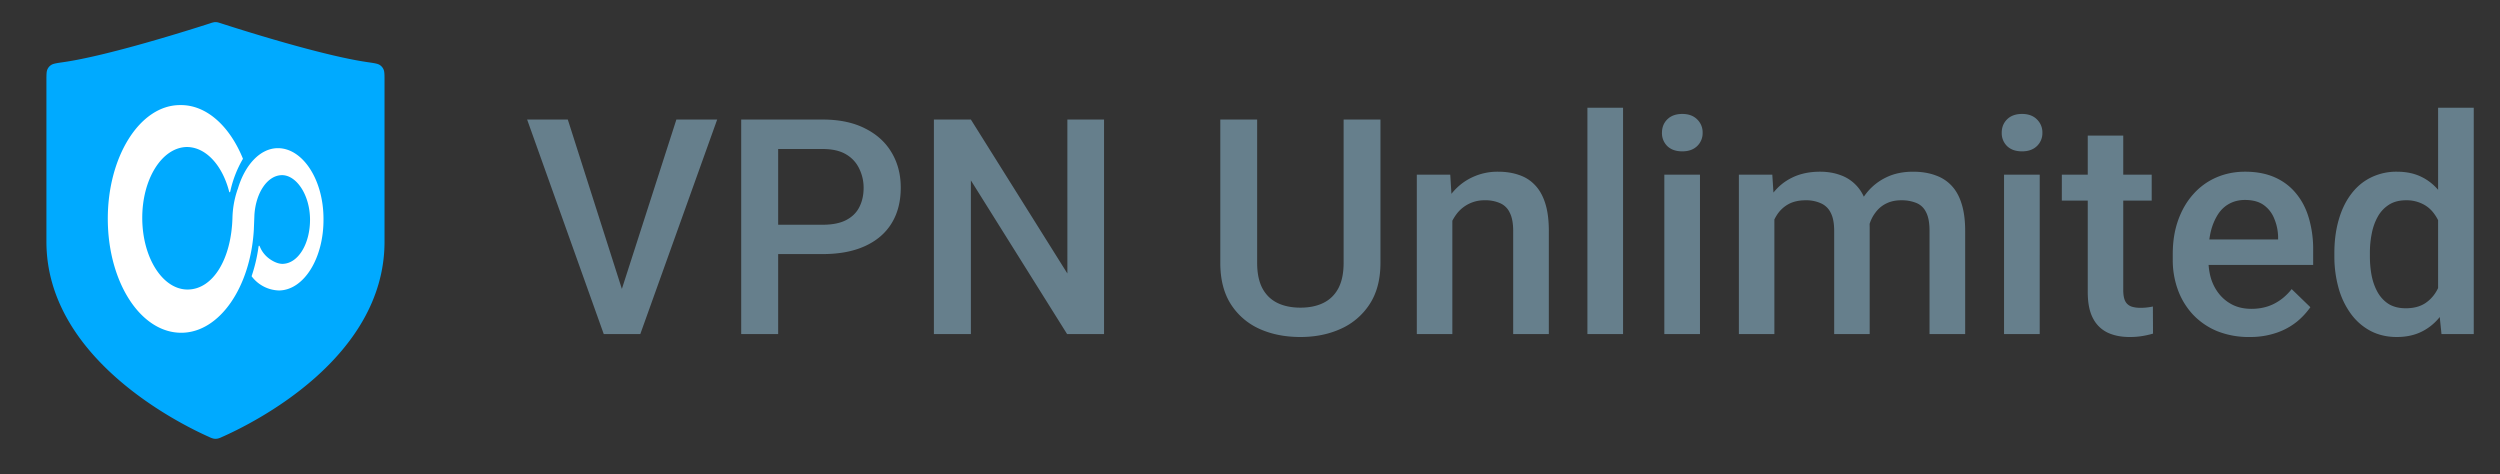
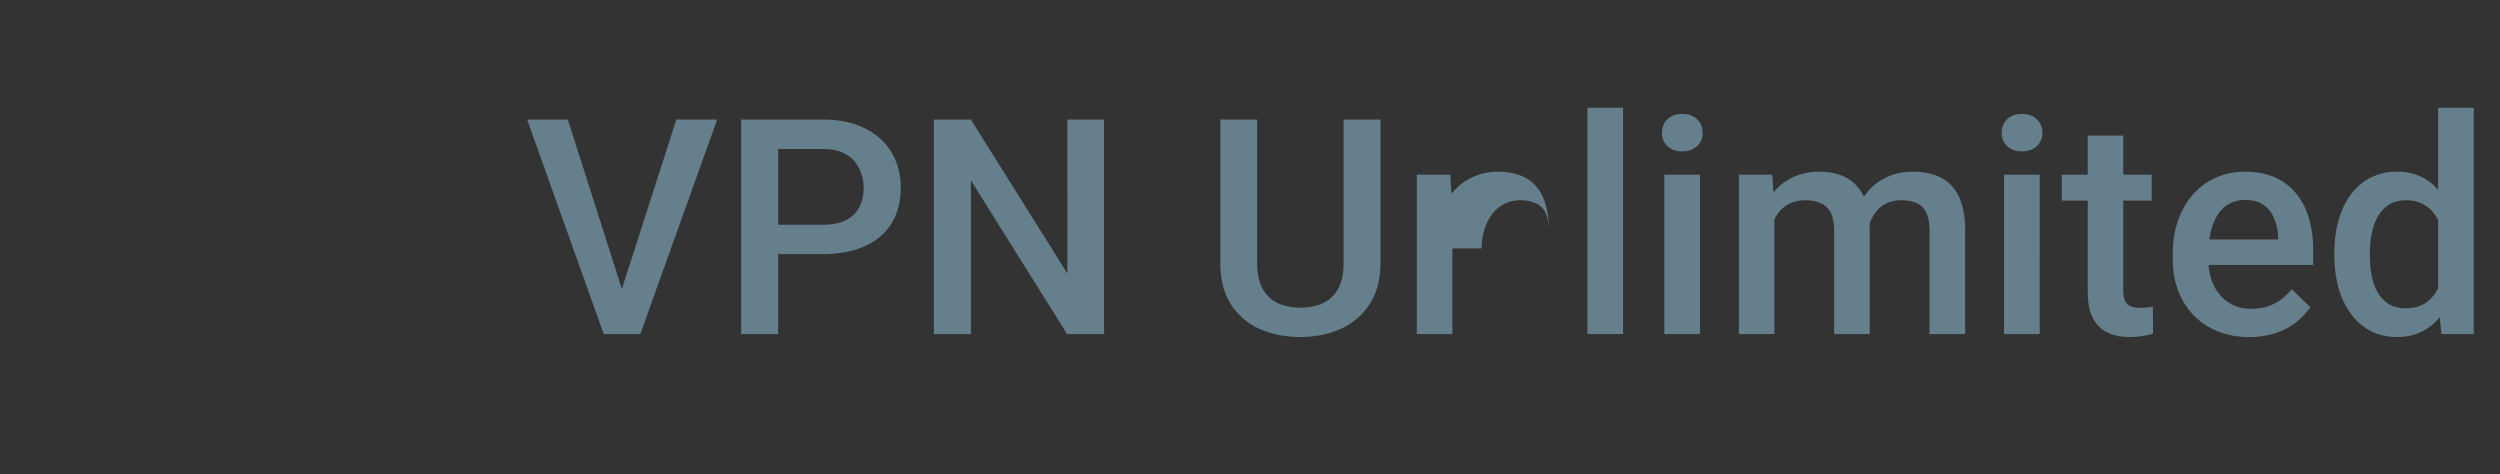
<svg xmlns="http://www.w3.org/2000/svg" width="116" height="22" fill="none">
  <rect width="100%" height="100%" fill="#333333" stroke="none" />
  <g clip-path="url(#clip0_15781_55149)">
    <g clip-path="url(#clip1_15781_55149)">
      <path d="M9.715 20.28a.82.82 0 00.205.074.56.56 0 00.162 0 .816.816 0 00.205-.072c1.41-.62 7.555-3.634 7.555-9.067V3.756c0-.29 0-.436-.047-.536a.454.454 0 00-.18-.208c-.092-.06-.252-.084-.572-.13-2.067-.3-5.792-1.477-6.79-1.8-.096-.03-.144-.046-.192-.052a.488.488 0 00-.121 0 1.096 1.096 0 00-.191.053c-1 .322-4.729 1.5-6.796 1.799-.32.046-.48.07-.573.13a.455.455 0 00-.18.208c-.046.1-.046.245-.046.536v7.46c0 5.394 6.151 8.438 7.561 9.064z" fill="#0AF" />
-       <path d="M15.01 10.155c0-1.82-.965-3.28-2.115-3.28-.826 0-1.538.786-1.861 1.894l-.001.002v.002l-.002.002A.5.5 0 0011 8.86a4.363 4.363 0 00-.214 1.246c-.055 1.929-.909 3.312-2.065 3.328-1.155.017-2.103-1.443-2.12-3.279-.016-1.836.91-3.312 2.065-3.334.873 0 1.631.826 1.951 2.012.014.053.021.08.03.084a.023.023 0 00.023 0c.008-.005.014-.032.026-.085.115-.509.306-.997.569-1.449.003-.005.005-.008.005-.011l.001-.009-.004-.012c-.61-1.494-1.685-2.497-2.913-2.475-1.873 0-3.374 2.415-3.352 5.334.022 2.918 1.545 5.257 3.44 5.23 1.753-.027 3.182-2.12 3.336-4.782l.027-.689c.066-1.027.603-1.83 1.27-1.842.669-.01 1.299.902 1.31 2.039.01 1.137-.548 2.066-1.276 2.077-.289 0-.573-.2-.69-.299a1.291 1.291 0 01-.343-.457c-.024-.054-.036-.081-.045-.084a.022.022 0 00-.022.003c-.008.005-.012.034-.02.091a7.444 7.444 0 01-.313 1.315c0 .003 0 .006.002.008 0 .004.003.006.007.012a1.64 1.64 0 001.265.646c1.155-.017 2.076-1.503 2.06-3.323z" fill="#fff" />
    </g>
  </g>
-   <path d="M28.766 13.682l2.618-8.135h1.893L29.71 15.5h-1.278l.335-1.818zm-2.42-8.135l2.597 8.135.356 1.818h-1.285l-3.555-9.953h1.887zm11.826 6.241h-2.59v-1.36h2.59c.451 0 .816-.073 1.094-.219.278-.146.48-.346.608-.602.132-.26.198-.556.198-.888a2 2 0 00-.198-.882 1.51 1.51 0 00-.608-.67c-.278-.169-.643-.253-1.094-.253h-2.065V15.5h-1.715V5.547h3.78c.77 0 1.424.137 1.962.41.542.269.955.643 1.237 1.121.283.474.424 1.016.424 1.627 0 .643-.141 1.194-.424 1.654-.282.46-.695.814-1.237 1.06-.538.246-1.192.37-1.962.37zm13.056-6.241V15.5h-1.715l-4.464-7.13v7.13h-1.716V5.547h1.716l4.477 7.143V5.547h1.702zm11.116 0h1.709v6.651c0 .757-.164 1.39-.492 1.9a3.097 3.097 0 01-1.34 1.156c-.56.255-1.188.383-1.88.383-.716 0-1.354-.128-1.914-.383a3.057 3.057 0 01-1.326-1.155c-.32-.51-.479-1.144-.479-1.9V5.546h1.71v6.651c0 .479.081.873.245 1.183.164.305.397.53.697.677.301.146.657.218 1.067.218.41 0 .763-.072 1.06-.218.3-.146.533-.372.697-.677.164-.31.246-.704.246-1.183v-6.65zm5.045 4.136V15.5H65.74V8.104h1.552l.096 1.579zm-.294 1.845l-.534-.007a4.812 4.812 0 01.22-1.442 3.57 3.57 0 01.6-1.128c.26-.314.57-.556.93-.724a2.74 2.74 0 011.204-.26c.355 0 .676.05.963.15.292.096.54.253.746.472.21.219.369.503.478.854.11.347.164.773.164 1.279V15.5h-1.654v-4.785c0-.356-.053-.636-.157-.841a.88.88 0 00-.445-.444 1.664 1.664 0 00-.717-.137 1.605 1.605 0 00-1.327.663 2.35 2.35 0 00-.348.711 2.935 2.935 0 00-.123.861zM75.31 5v10.5h-1.654V5h1.654zm3.569 3.104V15.5h-1.654V8.104h1.654zm-1.764-1.942c0-.25.082-.458.246-.622.169-.169.401-.253.698-.253.291 0 .521.084.69.253a.831.831 0 01.253.622.823.823 0 01-.253.615c-.169.164-.399.246-.69.246-.297 0-.53-.082-.698-.246a.835.835 0 01-.246-.615zm5.216 3.445V15.5h-1.647V8.104h1.551l.096 1.503zm-.267 1.921l-.56-.007c0-.51.064-.982.191-1.415a3.43 3.43 0 01.56-1.127c.247-.324.552-.572.917-.746.369-.177.795-.266 1.278-.266.337 0 .645.05.923.15.283.096.526.249.732.458.21.21.369.479.478.807.114.328.17.724.17 1.19V15.5h-1.647v-4.785c0-.36-.054-.643-.164-.848a.91.91 0 00-.458-.437 1.659 1.659 0 00-.704-.137c-.31 0-.574.06-.793.178-.214.118-.39.28-.526.485a2.174 2.174 0 00-.3.711 3.723 3.723 0 00-.097.861zm4.587-.437l-.772.17c0-.446.061-.867.184-1.264.128-.401.313-.752.554-1.053a2.6 2.6 0 01.91-.717c.36-.174.772-.26 1.237-.26.378 0 .715.052 1.011.157.301.1.556.26.766.479.21.218.37.503.478.854.11.346.165.766.165 1.258V15.5H89.53v-4.792c0-.374-.054-.663-.164-.868a.85.85 0 00-.451-.424 1.818 1.818 0 00-.704-.123c-.255 0-.48.048-.677.144a1.343 1.343 0 00-.485.39 1.738 1.738 0 00-.301.567 2.432 2.432 0 00-.096.697zm7.992-2.987V15.5h-1.655V8.104h1.655zM92.88 6.162c0-.25.082-.458.246-.622.169-.169.401-.253.697-.253.292 0 .522.084.69.253a.831.831 0 01.254.622.823.823 0 01-.253.615c-.169.164-.4.246-.69.246-.297 0-.53-.082-.698-.246a.835.835 0 01-.246-.615zm6.959 1.942v1.203h-4.17V8.104h4.17zm-2.967-1.812h1.647v7.164c0 .228.032.403.096.526a.512.512 0 00.28.24c.119.04.258.061.418.061a2.675 2.675 0 00.581-.061l.006 1.258a4.205 4.205 0 01-.478.109 3.515 3.515 0 01-.615.048c-.379 0-.714-.066-1.005-.199a1.479 1.479 0 01-.684-.663c-.164-.305-.246-.71-.246-1.216V6.292zm7.499 9.345a3.941 3.941 0 01-1.483-.267 3.261 3.261 0 01-1.121-.759 3.37 3.37 0 01-.705-1.141 3.999 3.999 0 01-.246-1.415v-.274c0-.579.085-1.103.253-1.572.169-.47.404-.87.704-1.203a3.031 3.031 0 011.067-.773c.41-.177.854-.266 1.333-.266.528 0 .991.089 1.388.266.396.178.724.429.984.752.264.32.46.7.588 1.142a5.1 5.1 0 01.198 1.463v.704h-5.715V11.11h4.088v-.13a2.297 2.297 0 00-.178-.833 1.409 1.409 0 00-.485-.63c-.219-.159-.51-.239-.875-.239-.273 0-.517.06-.731.178-.21.114-.386.28-.527.499a2.65 2.65 0 00-.328.793c-.073.305-.109.65-.109 1.032v.274c0 .323.043.624.13.902.091.273.223.513.396.718.173.205.383.367.629.485.246.114.526.171.841.171.396 0 .749-.08 1.059-.24.31-.159.579-.384.807-.676l.868.84a3.376 3.376 0 01-.622.67 3.1 3.1 0 01-.936.513 3.732 3.732 0 01-1.272.199zm8.757-1.668V5h1.654v10.5h-1.497l-.157-1.531zm-4.813-2.085v-.144c0-.56.067-1.07.199-1.531.132-.465.323-.864.574-1.196.251-.338.556-.595.916-.773a2.66 2.66 0 011.217-.273c.446 0 .838.086 1.175.26.338.173.625.421.862.745.237.319.426.702.567 1.148.141.442.242.934.301 1.477v.458a7.399 7.399 0 01-.301 1.449c-.141.437-.33.816-.567 1.135a2.459 2.459 0 01-.868.738c-.338.173-.732.26-1.183.26-.447 0-.85-.094-1.21-.28a2.68 2.68 0 01-.909-.787 3.69 3.69 0 01-.574-1.19 5.412 5.412 0 01-.199-1.496zm1.648-.144v.144c0 .337.03.652.089.943.064.292.162.55.294.773.132.218.303.392.512.52.215.122.47.184.766.184.374 0 .681-.082.923-.246.241-.164.431-.386.567-.663a3.07 3.07 0 00.287-.944v-1.237a2.988 2.988 0 00-.171-.752 2.015 2.015 0 00-.334-.608 1.416 1.416 0 00-.527-.41 1.653 1.653 0 00-.731-.151c-.301 0-.556.064-.766.191a1.54 1.54 0 00-.519.527 2.548 2.548 0 00-.294.779 4.495 4.495 0 00-.096.95z" fill="#667F8C" />
+   <path d="M28.766 13.682l2.618-8.135h1.893L29.71 15.5h-1.278l.335-1.818zm-2.42-8.135l2.597 8.135.356 1.818h-1.285l-3.555-9.953h1.887zm11.826 6.241h-2.59v-1.36h2.59c.451 0 .816-.073 1.094-.219.278-.146.48-.346.608-.602.132-.26.198-.556.198-.888a2 2 0 00-.198-.882 1.51 1.51 0 00-.608-.67c-.278-.169-.643-.253-1.094-.253h-2.065V15.5h-1.715V5.547h3.78c.77 0 1.424.137 1.962.41.542.269.955.643 1.237 1.121.283.474.424 1.016.424 1.627 0 .643-.141 1.194-.424 1.654-.282.46-.695.814-1.237 1.06-.538.246-1.192.37-1.962.37zm13.056-6.241V15.5h-1.715l-4.464-7.13v7.13h-1.716V5.547h1.716l4.477 7.143V5.547h1.702zm11.116 0h1.709v6.651c0 .757-.164 1.39-.492 1.9a3.097 3.097 0 01-1.34 1.156c-.56.255-1.188.383-1.88.383-.716 0-1.354-.128-1.914-.383a3.057 3.057 0 01-1.326-1.155c-.32-.51-.479-1.144-.479-1.9V5.546h1.71v6.651c0 .479.081.873.245 1.183.164.305.397.53.697.677.301.146.657.218 1.067.218.41 0 .763-.072 1.06-.218.3-.146.533-.372.697-.677.164-.31.246-.704.246-1.183v-6.65zm5.045 4.136V15.5H65.74V8.104h1.552l.096 1.579zm-.294 1.845l-.534-.007a4.812 4.812 0 01.22-1.442 3.57 3.57 0 01.6-1.128c.26-.314.57-.556.93-.724a2.74 2.74 0 011.204-.26c.355 0 .676.05.963.15.292.096.54.253.746.472.21.219.369.503.478.854.11.347.164.773.164 1.279V15.5v-4.785c0-.356-.053-.636-.157-.841a.88.88 0 00-.445-.444 1.664 1.664 0 00-.717-.137 1.605 1.605 0 00-1.327.663 2.35 2.35 0 00-.348.711 2.935 2.935 0 00-.123.861zM75.31 5v10.5h-1.654V5h1.654zm3.569 3.104V15.5h-1.654V8.104h1.654zm-1.764-1.942c0-.25.082-.458.246-.622.169-.169.401-.253.698-.253.291 0 .521.084.69.253a.831.831 0 01.253.622.823.823 0 01-.253.615c-.169.164-.399.246-.69.246-.297 0-.53-.082-.698-.246a.835.835 0 01-.246-.615zm5.216 3.445V15.5h-1.647V8.104h1.551l.096 1.503zm-.267 1.921l-.56-.007c0-.51.064-.982.191-1.415a3.43 3.43 0 01.56-1.127c.247-.324.552-.572.917-.746.369-.177.795-.266 1.278-.266.337 0 .645.05.923.15.283.096.526.249.732.458.21.21.369.479.478.807.114.328.17.724.17 1.19V15.5h-1.647v-4.785c0-.36-.054-.643-.164-.848a.91.91 0 00-.458-.437 1.659 1.659 0 00-.704-.137c-.31 0-.574.06-.793.178-.214.118-.39.28-.526.485a2.174 2.174 0 00-.3.711 3.723 3.723 0 00-.097.861zm4.587-.437l-.772.17c0-.446.061-.867.184-1.264.128-.401.313-.752.554-1.053a2.6 2.6 0 01.91-.717c.36-.174.772-.26 1.237-.26.378 0 .715.052 1.011.157.301.1.556.26.766.479.21.218.37.503.478.854.11.346.165.766.165 1.258V15.5H89.53v-4.792c0-.374-.054-.663-.164-.868a.85.85 0 00-.451-.424 1.818 1.818 0 00-.704-.123c-.255 0-.48.048-.677.144a1.343 1.343 0 00-.485.39 1.738 1.738 0 00-.301.567 2.432 2.432 0 00-.096.697zm7.992-2.987V15.5h-1.655V8.104h1.655zM92.88 6.162c0-.25.082-.458.246-.622.169-.169.401-.253.697-.253.292 0 .522.084.69.253a.831.831 0 01.254.622.823.823 0 01-.253.615c-.169.164-.4.246-.69.246-.297 0-.53-.082-.698-.246a.835.835 0 01-.246-.615zm6.959 1.942v1.203h-4.17V8.104h4.17zm-2.967-1.812h1.647v7.164c0 .228.032.403.096.526a.512.512 0 00.28.24c.119.04.258.061.418.061a2.675 2.675 0 00.581-.061l.006 1.258a4.205 4.205 0 01-.478.109 3.515 3.515 0 01-.615.048c-.379 0-.714-.066-1.005-.199a1.479 1.479 0 01-.684-.663c-.164-.305-.246-.71-.246-1.216V6.292zm7.499 9.345a3.941 3.941 0 01-1.483-.267 3.261 3.261 0 01-1.121-.759 3.37 3.37 0 01-.705-1.141 3.999 3.999 0 01-.246-1.415v-.274c0-.579.085-1.103.253-1.572.169-.47.404-.87.704-1.203a3.031 3.031 0 011.067-.773c.41-.177.854-.266 1.333-.266.528 0 .991.089 1.388.266.396.178.724.429.984.752.264.32.46.7.588 1.142a5.1 5.1 0 01.198 1.463v.704h-5.715V11.11h4.088v-.13a2.297 2.297 0 00-.178-.833 1.409 1.409 0 00-.485-.63c-.219-.159-.51-.239-.875-.239-.273 0-.517.06-.731.178-.21.114-.386.28-.527.499a2.65 2.65 0 00-.328.793c-.073.305-.109.65-.109 1.032v.274c0 .323.043.624.13.902.091.273.223.513.396.718.173.205.383.367.629.485.246.114.526.171.841.171.396 0 .749-.08 1.059-.24.31-.159.579-.384.807-.676l.868.84a3.376 3.376 0 01-.622.67 3.1 3.1 0 01-.936.513 3.732 3.732 0 01-1.272.199zm8.757-1.668V5h1.654v10.5h-1.497l-.157-1.531zm-4.813-2.085v-.144c0-.56.067-1.07.199-1.531.132-.465.323-.864.574-1.196.251-.338.556-.595.916-.773a2.66 2.66 0 011.217-.273c.446 0 .838.086 1.175.26.338.173.625.421.862.745.237.319.426.702.567 1.148.141.442.242.934.301 1.477v.458a7.399 7.399 0 01-.301 1.449c-.141.437-.33.816-.567 1.135a2.459 2.459 0 01-.868.738c-.338.173-.732.26-1.183.26-.447 0-.85-.094-1.21-.28a2.68 2.68 0 01-.909-.787 3.69 3.69 0 01-.574-1.19 5.412 5.412 0 01-.199-1.496zm1.648-.144v.144c0 .337.03.652.089.943.064.292.162.55.294.773.132.218.303.392.512.52.215.122.47.184.766.184.374 0 .681-.082.923-.246.241-.164.431-.386.567-.663a3.07 3.07 0 00.287-.944v-1.237a2.988 2.988 0 00-.171-.752 2.015 2.015 0 00-.334-.608 1.416 1.416 0 00-.527-.41 1.653 1.653 0 00-.731-.151c-.301 0-.556.064-.766.191a1.54 1.54 0 00-.519.527 2.548 2.548 0 00-.294.779 4.495 4.495 0 00-.096.95z" fill="#667F8C" />
  <defs>
    <clipPath id="clip0_15781_55149">
      <path fill="#fff" transform="translate(0 1)" d="M0 0h20v20H0z" />
    </clipPath>
    <clipPath id="clip1_15781_55149">
-       <path fill="#fff" transform="translate(0 1)" d="M0 0h20v20H0z" />
-     </clipPath>
+       </clipPath>
  </defs>
</svg>